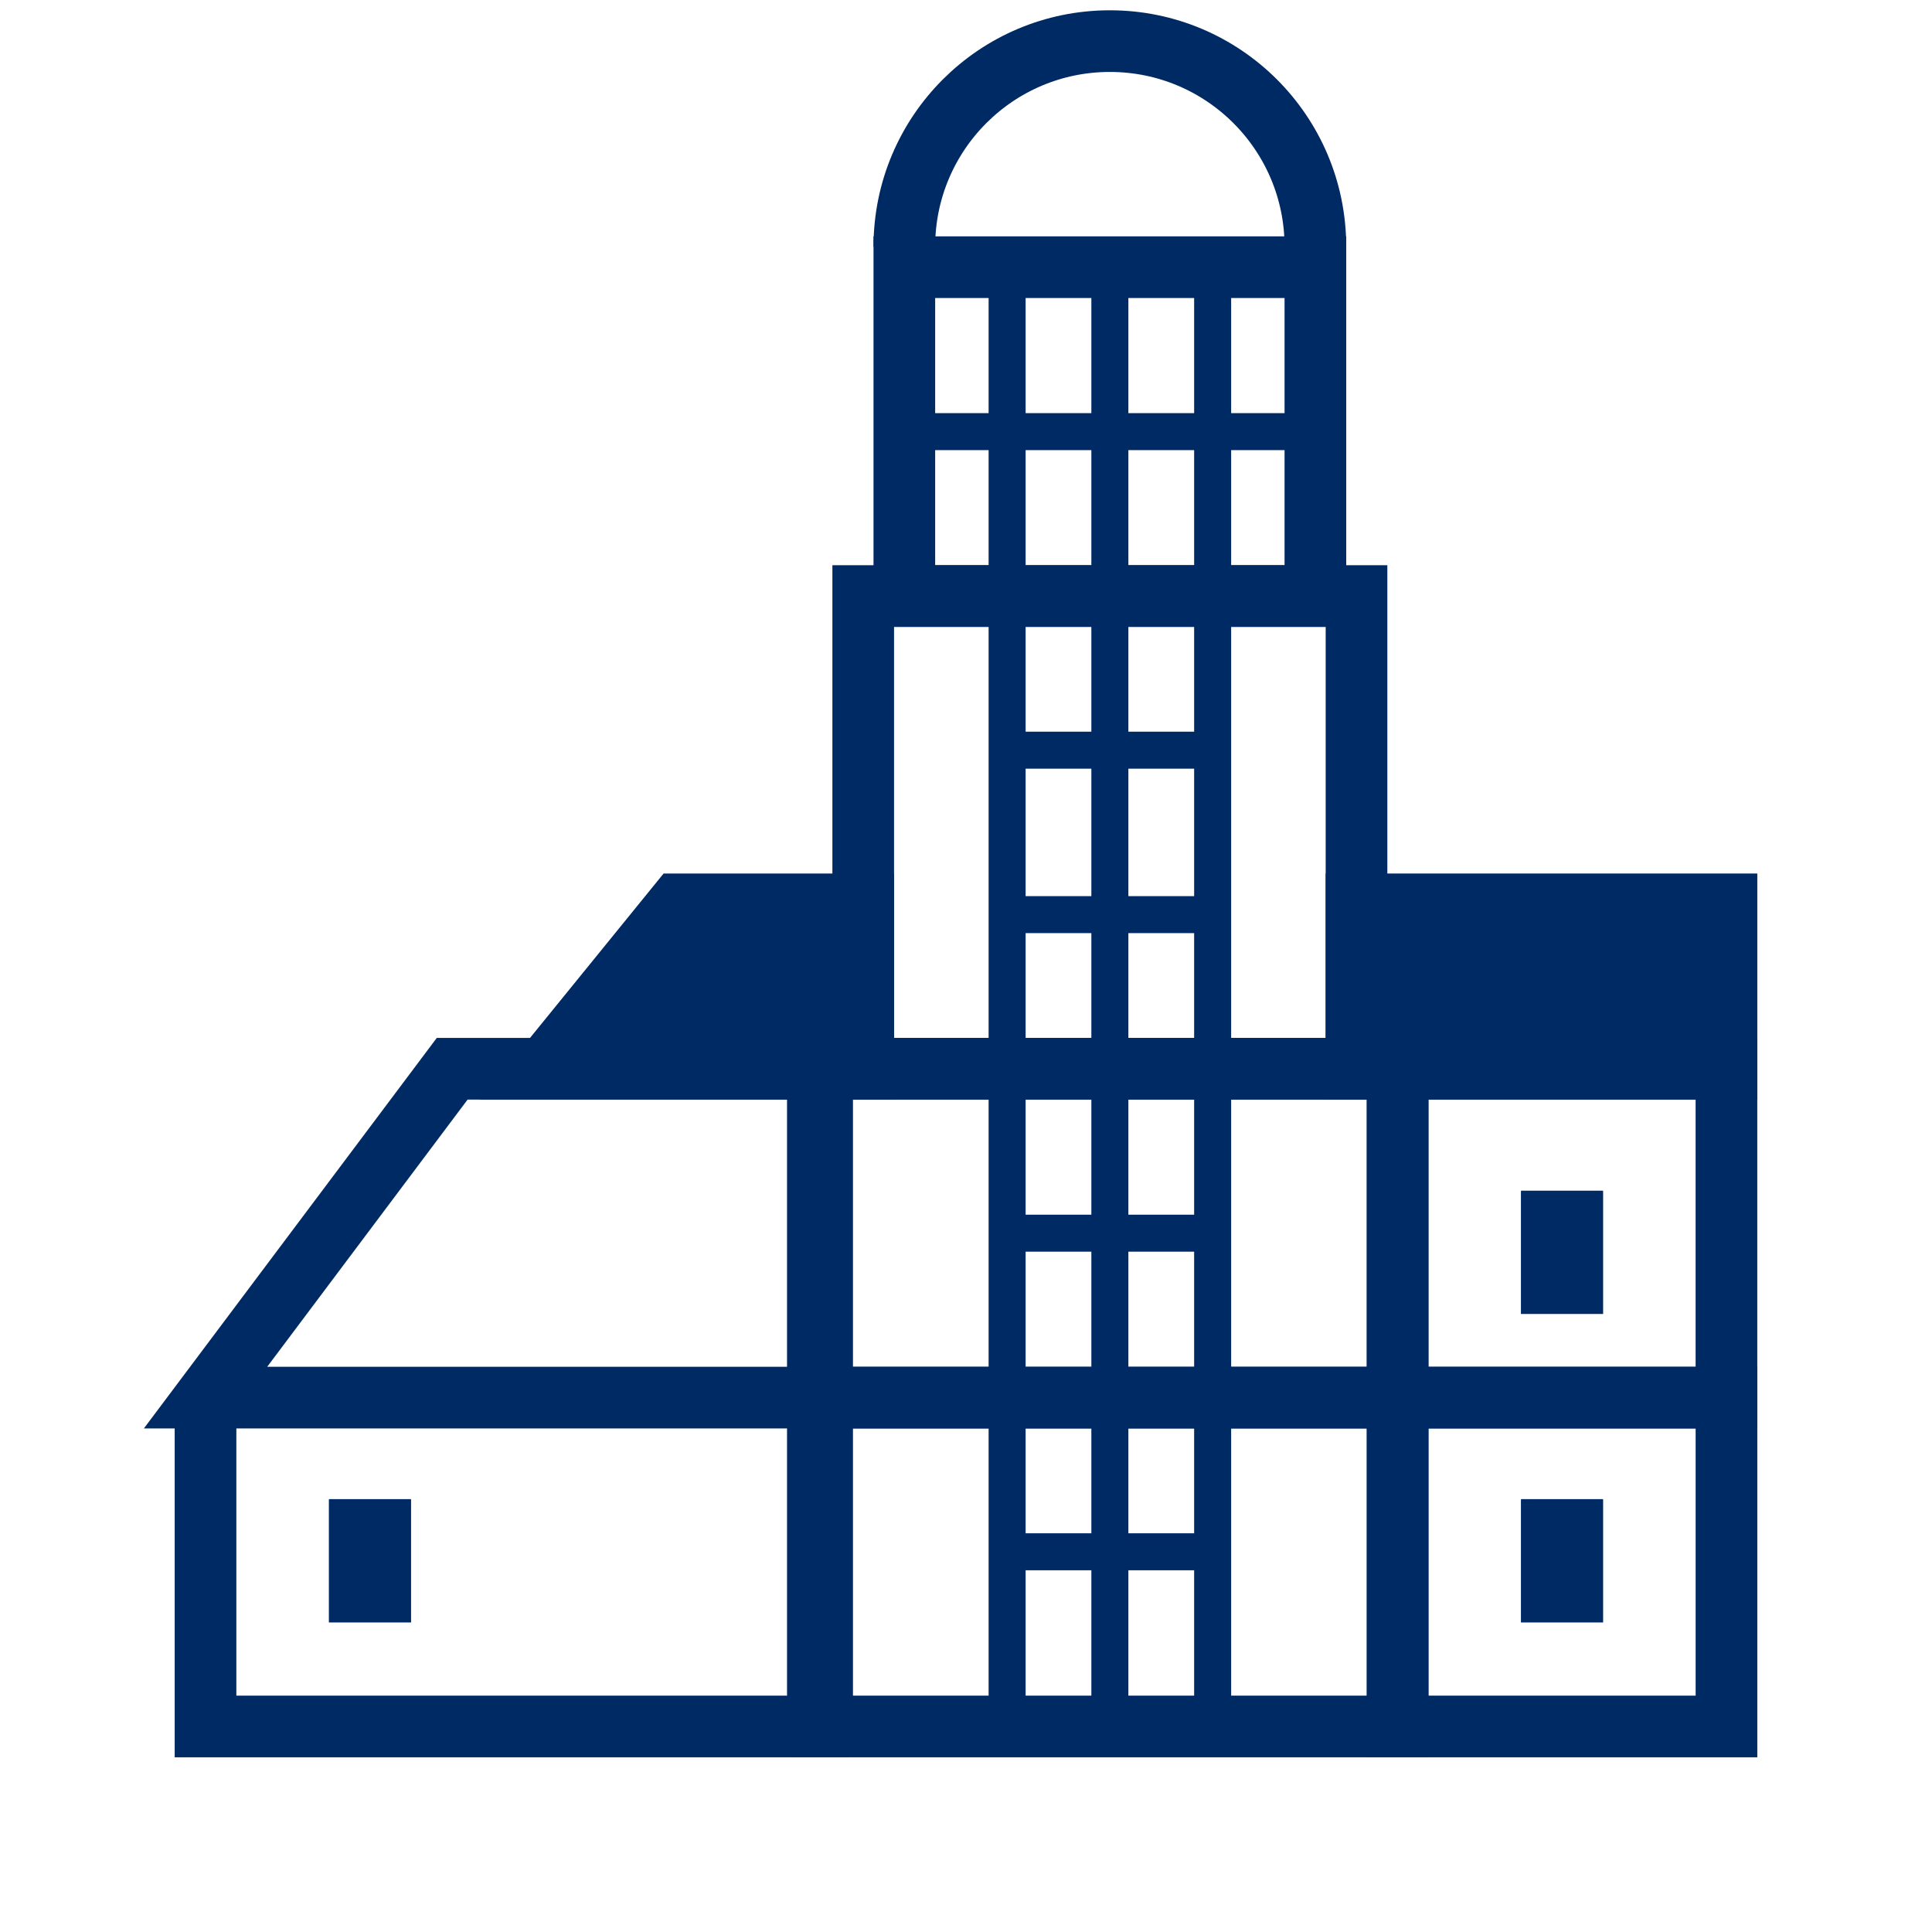
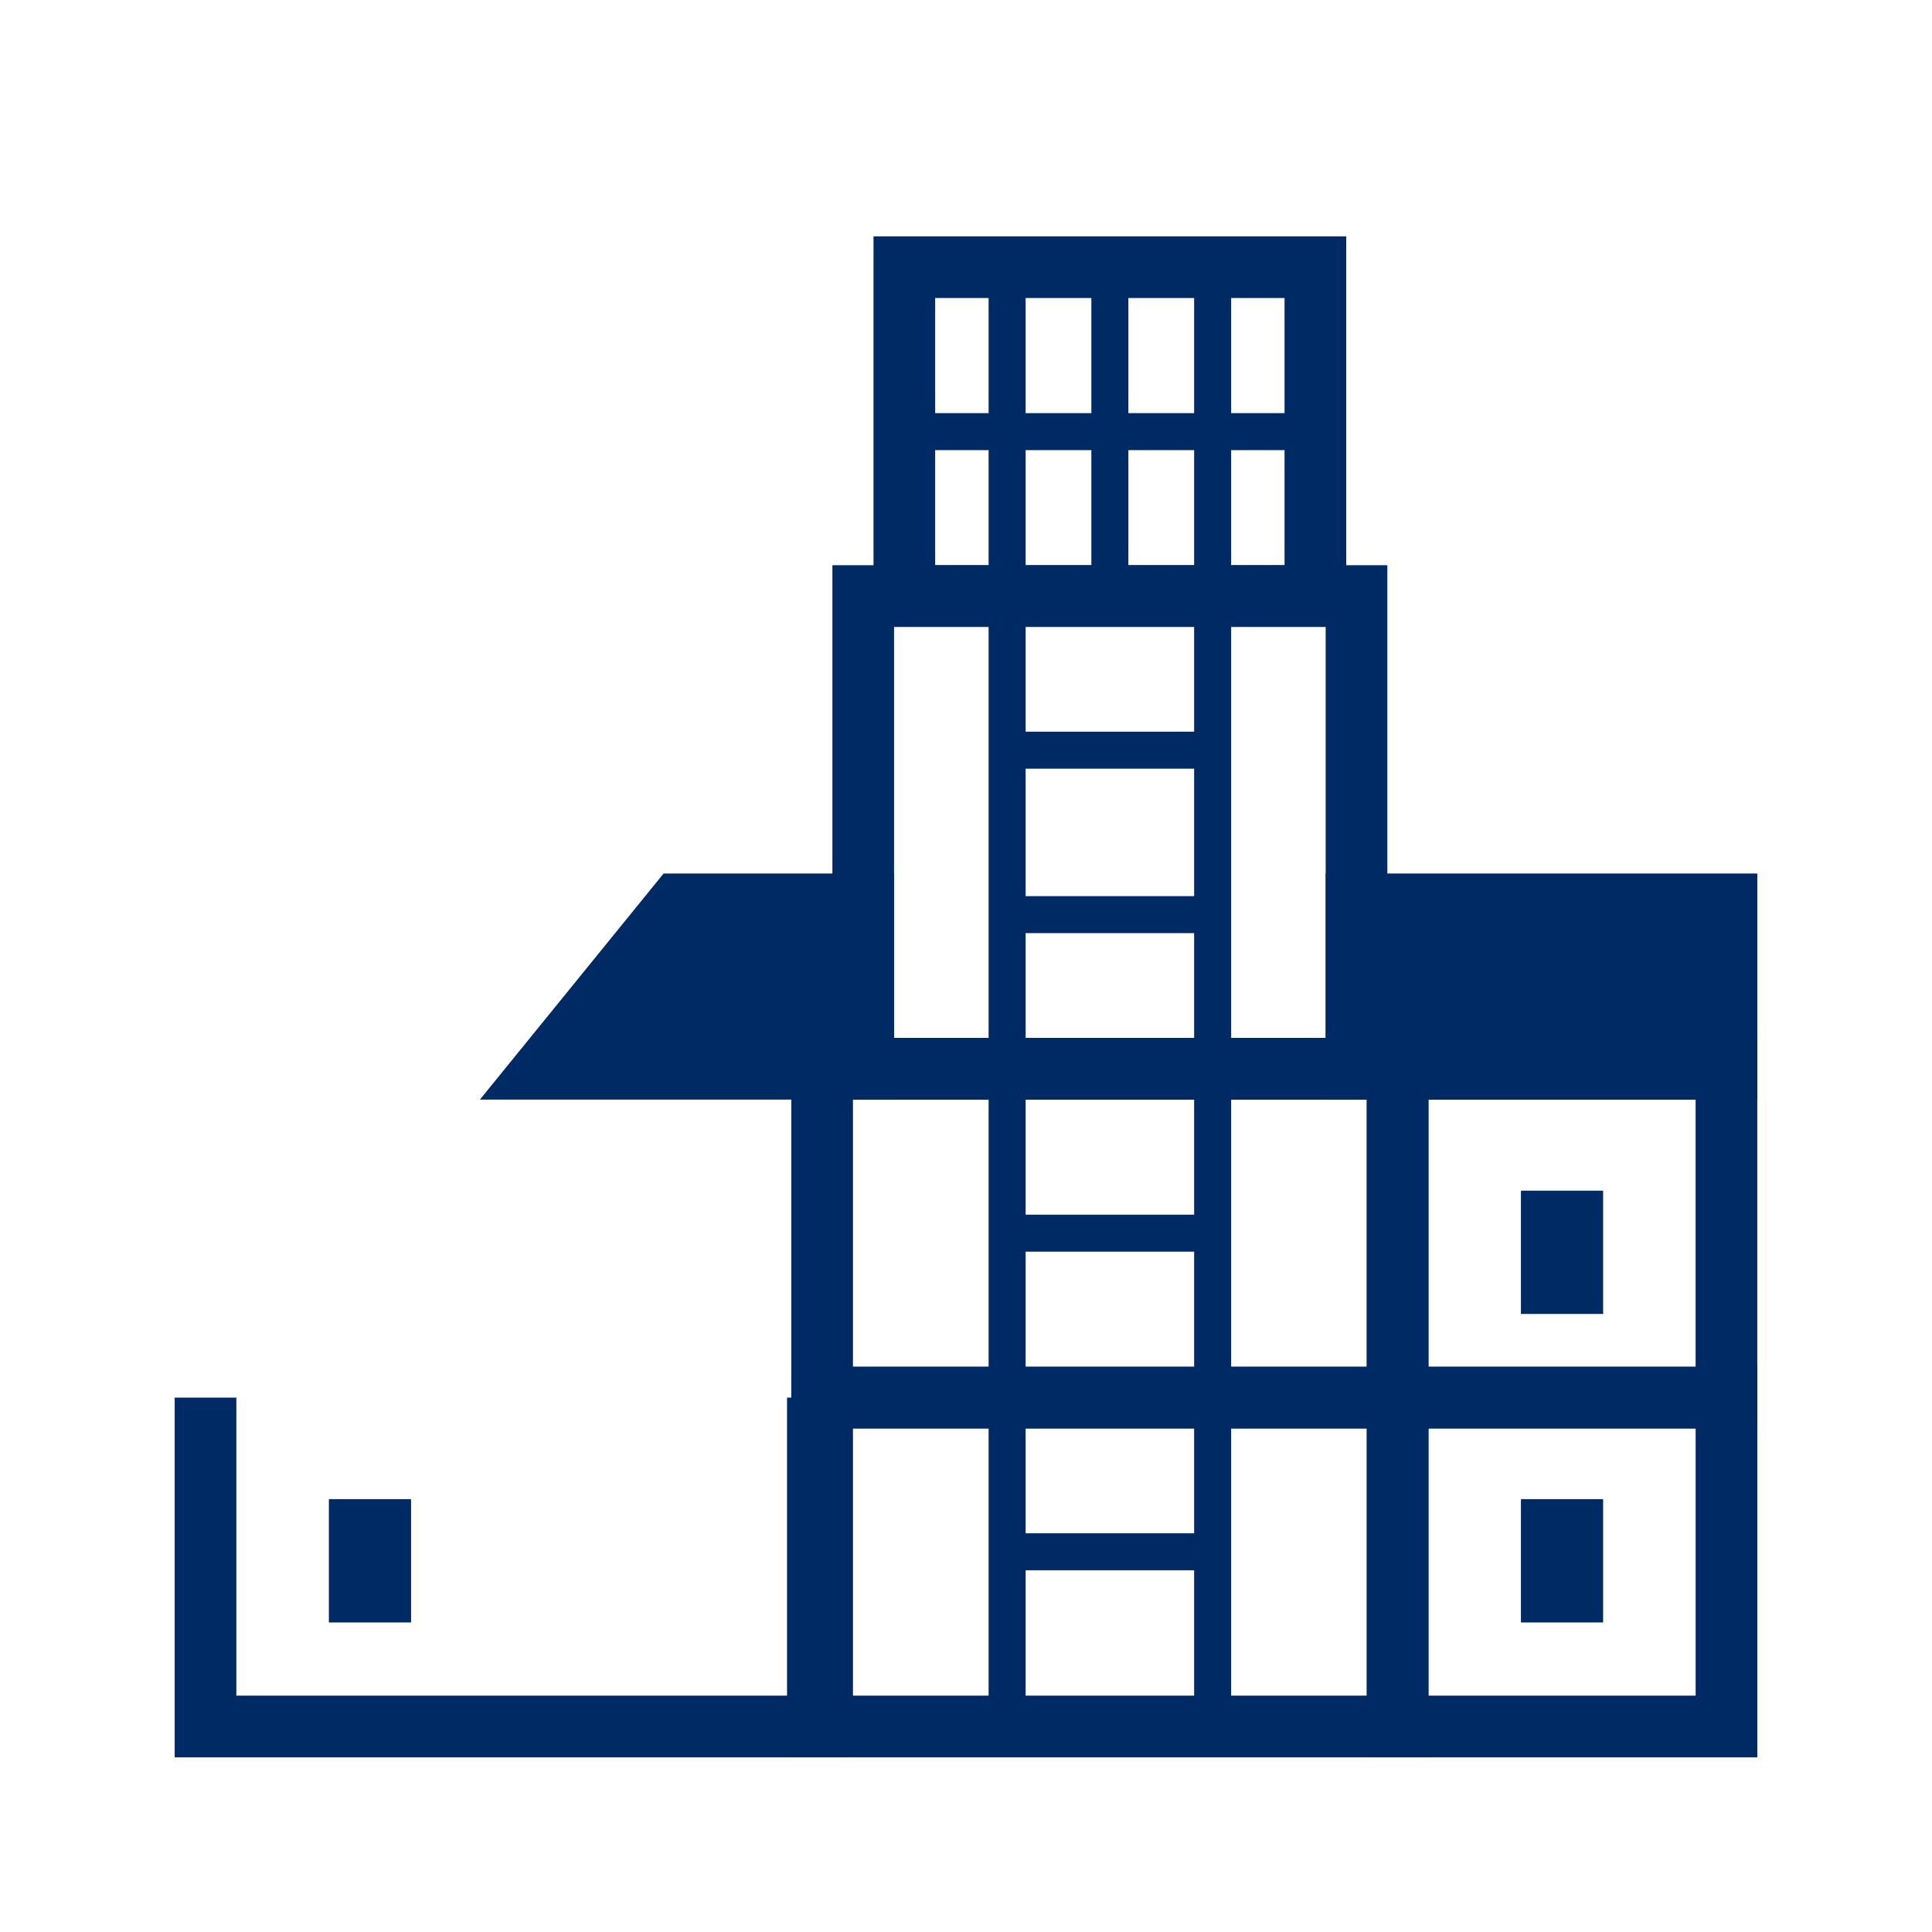
<svg xmlns="http://www.w3.org/2000/svg" width="71px" height="71px" viewBox="0 0 71 71" version="1.1">
  <title>962F0212-64D8-4890-92C1-401E75203A61</title>
  <g id="Update-2022" stroke="none" stroke-width="1" fill="none" fill-rule="evenodd">
    <g id="AKZE-Desktop-Standort-Fun-Facts" transform="translate(-684, -5490)">
      <g id="icon/DresdenHandwerk-TU" transform="translate(684, 5490)">
        <polygon id="Rectangle" stroke="#002A64" stroke-width="2.266" points="31.723 21.904 49.851 21.904 49.851 39.277 31.723 39.277" />
        <polygon id="Rectangle" stroke="#002A64" stroke-width="2.266" points="30.213 39.277 51.362 39.277 51.362 51.362 30.213 51.362" />
        <polygon id="Rectangle" stroke="#002A64" stroke-width="2.266" points="30.213 51.362 51.362 51.362 51.362 63.447 30.213 63.447" />
        <polygon id="Rectangle-Copy-5" stroke="#002A64" stroke-width="2.266" points="51.362 51.362 63.447 51.362 63.447 63.447 51.362 63.447" />
        <rect id="Rectangle-Copy" stroke="#002A64" stroke-width="2.266" x="33.234" y="9.819" width="15.106" height="12.085" />
-         <path d="M48.34,9.064 C48.34,4.892 44.959,1.511 40.787,1.511 C36.616,1.511 33.234,4.892 33.234,9.064" id="Oval" stroke="#002A64" stroke-width="2.266" />
        <polygon id="Rectangle-Copy-2" stroke="#002A64" stroke-width="1.36" points="37.011 22.282 44.564 22.282 44.564 63.069 37.011 63.069" />
-         <line x1="40.787" y1="21.904" x2="40.787" y2="63.447" id="Path-104-Copy-9" stroke="#002A64" stroke-width="1.36" />
        <line x1="37.011" y1="10.574" x2="37.011" y2="21.149" id="Path-104-Copy-2" stroke="#002A64" stroke-width="1.36" />
        <line x1="40.787" y1="9.064" x2="40.787" y2="21.149" id="Path-104-Copy-2" stroke="#002A64" stroke-width="1.36" />
        <line x1="41.543" y1="8.309" x2="41.543" y2="23.415" id="Path-104-Copy-2" stroke="#002A64" stroke-width="1.36" transform="translate(41.543, 15.862) rotate(-90) translate(-41.543, -15.862) " />
        <line x1="40.787" y1="29.835" x2="40.787" y2="37.388" id="Path-104-Copy-5" stroke="#002A64" stroke-width="1.36" transform="translate(40.787, 33.612) rotate(-90) translate(-40.787, -33.612) " />
        <line x1="40.787" y1="23.793" x2="40.787" y2="31.346" id="Path-104-Copy-7" stroke="#002A64" stroke-width="1.36" transform="translate(40.787, 27.569) rotate(-90) translate(-40.787, -27.569) " />
        <line x1="40.787" y1="41.543" x2="40.787" y2="49.096" id="Path-104-Copy-12" stroke="#002A64" stroke-width="1.36" transform="translate(40.787, 45.319) rotate(-90) translate(-40.787, -45.319) " />
        <line x1="40.787" y1="53.25" x2="40.787" y2="60.803" id="Path-104-Copy-13" stroke="#002A64" stroke-width="1.36" transform="translate(40.787, 57.027) rotate(-90) translate(-40.787, -57.027) " />
        <line x1="44.564" y1="9.064" x2="44.564" y2="21.149" id="Path-104-Copy-2" stroke="#002A64" stroke-width="1.36" />
        <polyline id="Rectangle-Copy-3" stroke="#002A64" stroke-width="2.266" points="30.056 51.362 30.056 63.447 7.553 63.447 7.553 51.362" />
-         <polygon id="Rectangle-Copy-4" stroke="#002A64" stroke-width="2.266" points="16.617 39.277 30.056 39.277 30.056 51.362 7.553 51.362" />
        <polygon id="Rectangle-Copy-13" stroke="#002A64" stroke-width="2.266" fill="#002A64" points="24.926 33.234 31.723 33.234 31.723 39.277 20.016 39.277" />
        <polygon id="Rectangle-Copy-12" stroke="#002A64" stroke-width="2.266" fill="#002A64" transform="translate(56.649, 36.255) scale(-1, 1) translate(-56.649, -36.255) " points="49.851 33.234 63.447 33.234 63.447 39.277 49.851 39.277" />
        <polygon id="Rectangle-Copy-11" stroke="#002A64" stroke-width="2.266" transform="translate(57.404, 45.319) scale(-1, 1) translate(-57.404, -45.319) " points="51.362 39.277 63.447 39.277 63.447 51.362 51.362 51.362" />
        <polygon id="Path-Copy-26" fill="#002A64" transform="translate(57.404, 46.022) scale(-1, 1) translate(-57.404, -46.022) " points="58.912 43.756 58.915 43.833 58.915 48.288 55.894 48.288 55.894 43.833 55.896 43.756" />
        <polygon id="Path-Copy-27" fill="#002A64" transform="translate(57.404, 57.359) scale(-1, 1) translate(-57.404, -57.359) " points="58.912 55.093 58.915 55.17 58.915 59.625 55.894 59.625 55.894 55.17 55.896 55.093" />
        <polygon id="Path-Copy-28" fill="#002A64" transform="translate(13.596, 57.359) scale(-1, 1) translate(-13.596, -57.359) " points="15.104 55.093 15.106 55.17 15.106 59.625 12.085 59.625 12.085 55.17 12.088 55.093" />
      </g>
    </g>
  </g>
</svg>